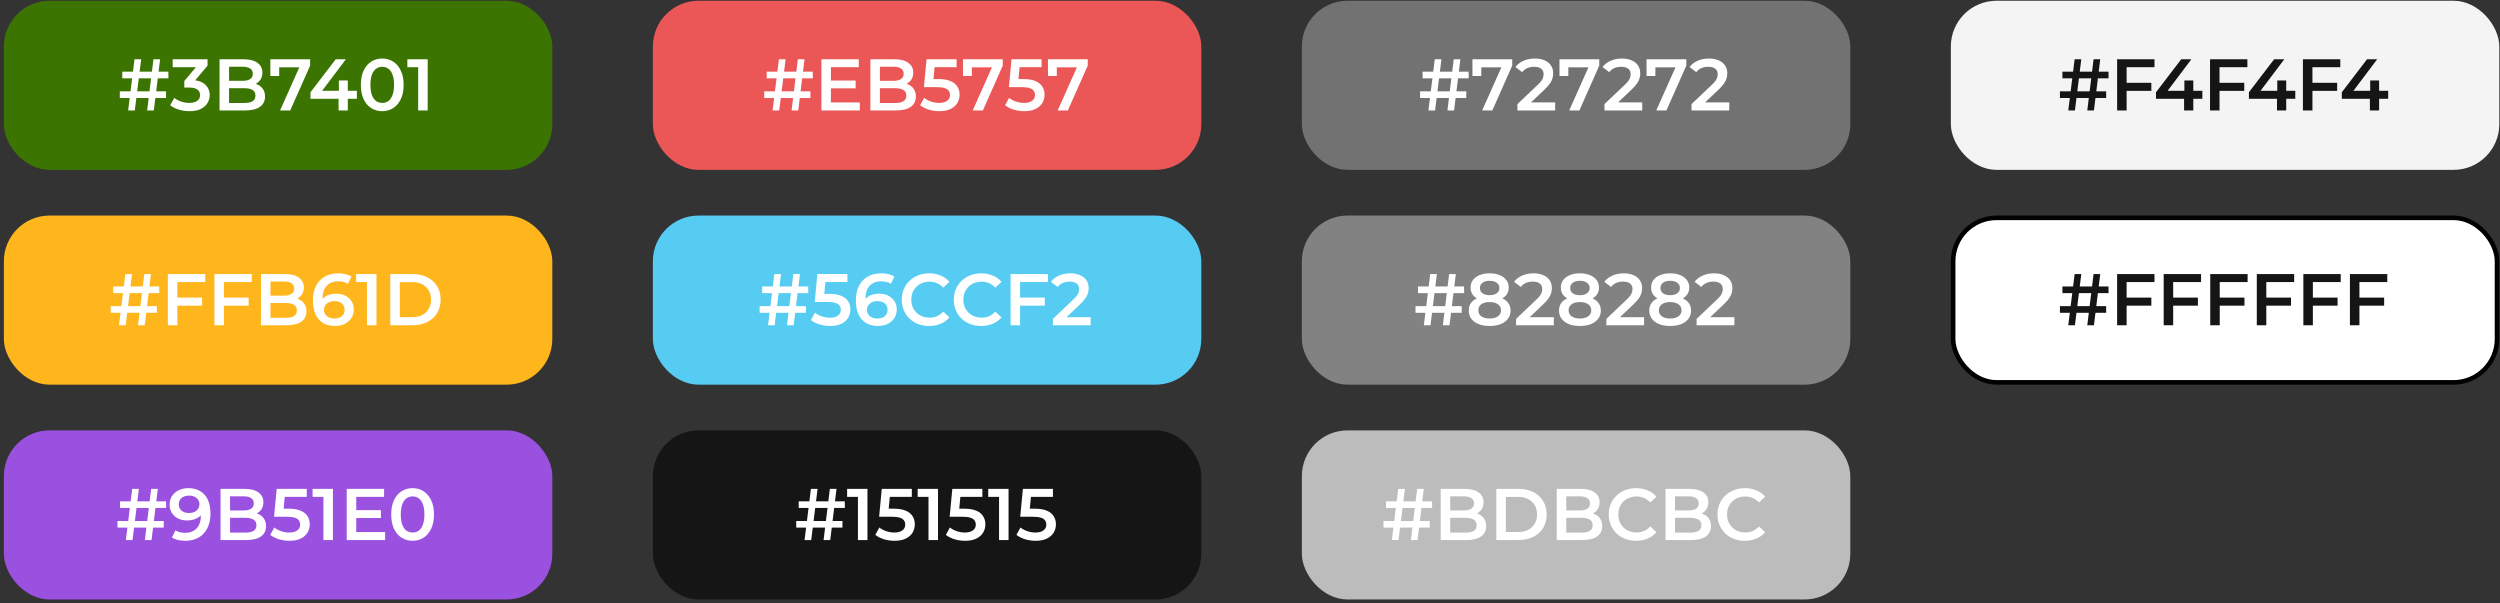
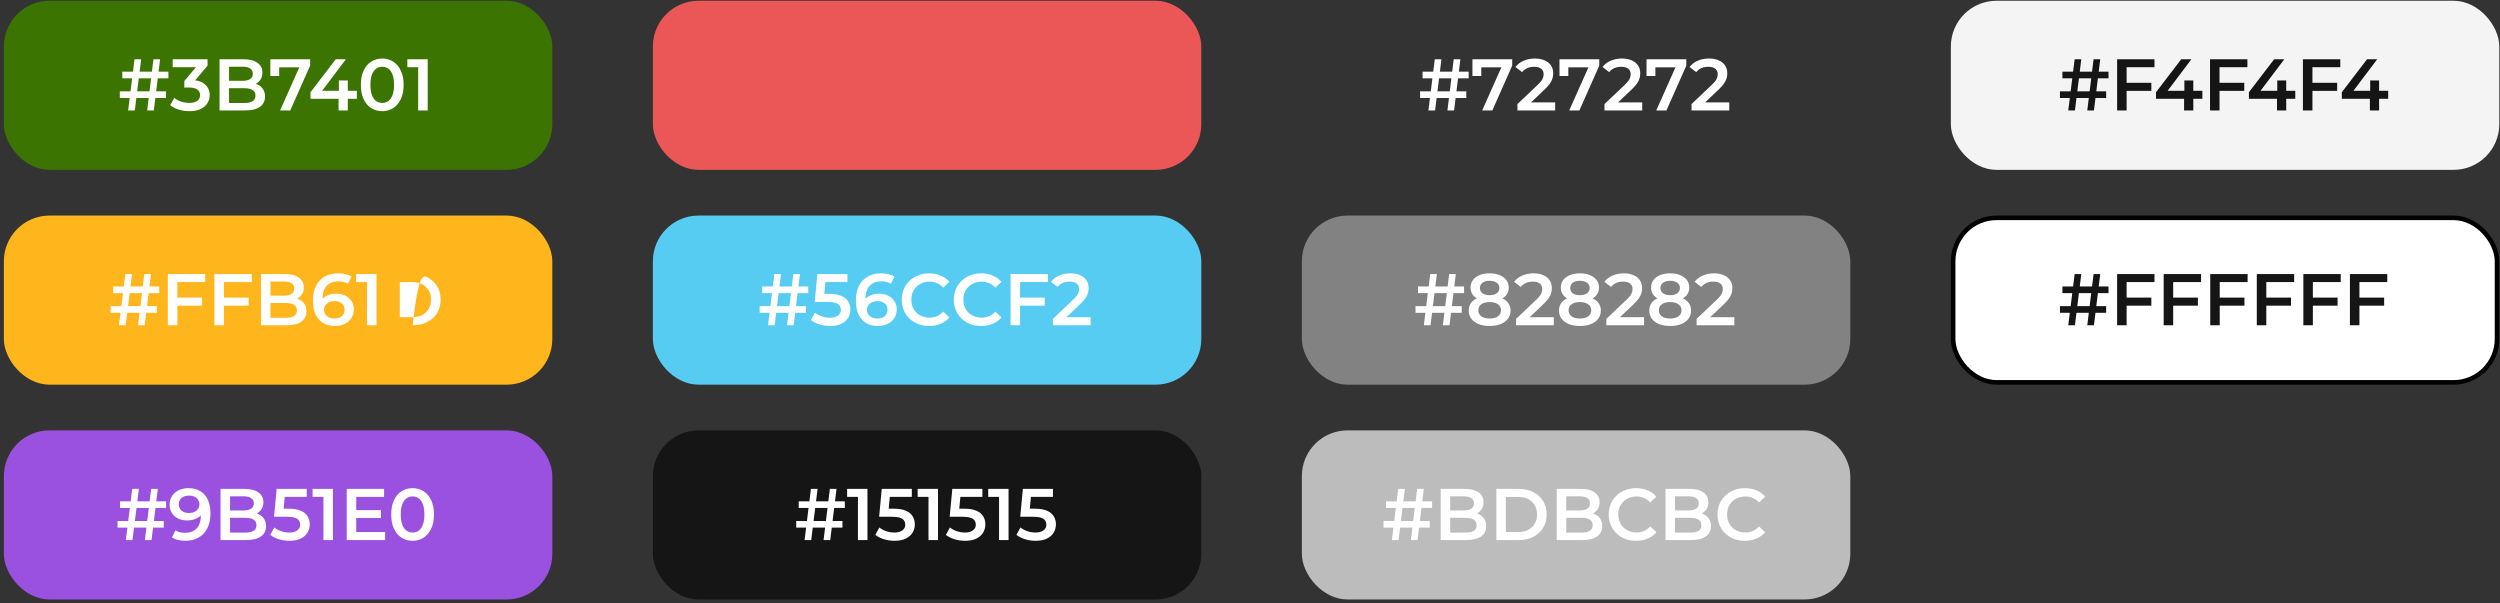
<svg xmlns="http://www.w3.org/2000/svg" width="547" height="132" viewBox="0 0 547 132" fill="none">
  <rect x="0" y="0" width="547" height="132" fill="#333333" stroke="none" />
  <rect x="0.846" y="0.165" width="120" height="37" rx="10" fill="#3B7401" />
  <path d="M32.198 24.165L33.574 12.965H35.03L33.654 24.165H32.198ZM26.214 21.445V19.989H36.326V21.445H26.214ZM28.038 24.165L29.43 12.965H30.886L29.494 24.165H28.038ZM26.758 17.141V15.685H36.838L36.854 17.141H26.758ZM41.445 24.325C40.655 24.325 39.882 24.213 39.125 23.989C38.378 23.754 37.749 23.434 37.237 23.029L38.133 21.413C38.538 21.744 39.029 22.01 39.605 22.213C40.181 22.416 40.783 22.517 41.413 22.517C42.159 22.517 42.741 22.367 43.157 22.069C43.573 21.759 43.781 21.343 43.781 20.821C43.781 20.309 43.589 19.904 43.205 19.605C42.821 19.306 42.202 19.157 41.349 19.157H40.325V17.733L43.525 13.925L43.797 14.709H37.781V12.965H45.413V14.357L42.213 18.165L41.125 17.525H41.749C43.125 17.525 44.154 17.834 44.837 18.453C45.53 19.061 45.877 19.845 45.877 20.805C45.877 21.434 45.717 22.015 45.397 22.549C45.077 23.082 44.586 23.514 43.925 23.845C43.274 24.165 42.447 24.325 41.445 24.325ZM48.037 24.165V12.965H53.285C54.629 12.965 55.653 13.232 56.357 13.765C57.061 14.287 57.413 14.992 57.413 15.877C57.413 16.474 57.275 16.986 56.997 17.413C56.72 17.829 56.346 18.154 55.877 18.389C55.419 18.613 54.917 18.725 54.373 18.725L54.661 18.149C55.291 18.149 55.856 18.266 56.357 18.501C56.858 18.725 57.253 19.055 57.541 19.493C57.84 19.93 57.989 20.474 57.989 21.125C57.989 22.085 57.621 22.831 56.885 23.365C56.149 23.898 55.056 24.165 53.605 24.165H48.037ZM50.117 22.533H53.477C54.256 22.533 54.853 22.405 55.269 22.149C55.685 21.893 55.893 21.482 55.893 20.917C55.893 20.362 55.685 19.957 55.269 19.701C54.853 19.434 54.256 19.301 53.477 19.301H49.957V17.685H53.061C53.786 17.685 54.341 17.557 54.725 17.301C55.12 17.045 55.317 16.661 55.317 16.149C55.317 15.626 55.12 15.237 54.725 14.981C54.341 14.725 53.786 14.597 53.061 14.597H50.117V22.533ZM61.281 24.165L65.905 13.797L66.449 14.725H60.097L61.089 13.717V16.629H59.153V12.965H67.857V14.357L63.505 24.165H61.281ZM67.937 21.621V20.181L73.457 12.965H75.681L70.241 20.181L69.201 19.861H78.081V21.621H67.937ZM74.081 24.165V21.621L74.145 19.861V17.605H76.097V24.165H74.081ZM83.628 24.325C82.743 24.325 81.943 24.101 81.228 23.653C80.524 23.205 79.969 22.554 79.564 21.701C79.159 20.837 78.956 19.791 78.956 18.565C78.956 17.338 79.159 16.298 79.564 15.445C79.969 14.581 80.524 13.925 81.228 13.477C81.943 13.029 82.743 12.805 83.628 12.805C84.524 12.805 85.324 13.029 86.028 13.477C86.732 13.925 87.287 14.581 87.692 15.445C88.108 16.298 88.316 17.338 88.316 18.565C88.316 19.791 88.108 20.837 87.692 21.701C87.287 22.554 86.732 23.205 86.028 23.653C85.324 24.101 84.524 24.325 83.628 24.325ZM83.628 22.517C84.151 22.517 84.604 22.378 84.988 22.101C85.372 21.813 85.671 21.375 85.884 20.789C86.108 20.202 86.22 19.461 86.22 18.565C86.22 17.658 86.108 16.917 85.884 16.341C85.671 15.754 85.372 15.322 84.988 15.045C84.604 14.757 84.151 14.613 83.628 14.613C83.127 14.613 82.679 14.757 82.284 15.045C81.9 15.322 81.596 15.754 81.372 16.341C81.159 16.917 81.052 17.658 81.052 18.565C81.052 19.461 81.159 20.202 81.372 20.789C81.596 21.375 81.9 21.813 82.284 22.101C82.679 22.378 83.127 22.517 83.628 22.517ZM91.498 24.165V13.765L92.41 14.709H89.13V12.965H93.578V24.165H91.498Z" fill="white" />
  <rect x="0.846" y="47.165" width="120" height="37" rx="10" fill="#FFB61D" />
-   <path d="M30.198 71.165L31.574 59.965H33.03L31.654 71.165H30.198ZM24.214 68.445V66.989H34.326V68.445H24.214ZM26.038 71.165L27.43 59.965H28.886L27.494 71.165H26.038ZM24.758 64.141V62.685H34.838L34.854 64.141H24.758ZM38.629 65.117H44.213V66.877H38.629V65.117ZM38.805 71.165H36.725V59.965H44.901V61.709H38.805V71.165ZM48.816 65.117H54.4V66.877H48.816V65.117ZM48.992 71.165H46.912V59.965H55.088V61.709H48.992V71.165ZM57.1 71.165V59.965H62.348C63.692 59.965 64.716 60.231 65.42 60.765C66.124 61.288 66.476 61.992 66.476 62.877C66.476 63.474 66.337 63.986 66.06 64.413C65.782 64.829 65.409 65.154 64.94 65.389C64.481 65.613 63.98 65.725 63.436 65.725L63.724 65.149C64.353 65.149 64.918 65.266 65.42 65.501C65.921 65.725 66.316 66.055 66.604 66.493C66.902 66.93 67.052 67.474 67.052 68.125C67.052 69.085 66.684 69.832 65.948 70.365C65.212 70.898 64.118 71.165 62.668 71.165H57.1ZM59.18 69.533H62.54C63.318 69.533 63.916 69.405 64.332 69.149C64.748 68.893 64.956 68.482 64.956 67.917C64.956 67.362 64.748 66.957 64.332 66.701C63.916 66.434 63.318 66.301 62.54 66.301H59.02V64.685H62.124C62.849 64.685 63.404 64.557 63.788 64.301C64.182 64.045 64.38 63.661 64.38 63.149C64.38 62.626 64.182 62.237 63.788 61.981C63.404 61.725 62.849 61.597 62.124 61.597H59.18V69.533ZM73.32 71.325C72.306 71.325 71.437 71.112 70.712 70.685C69.986 70.248 69.432 69.618 69.048 68.797C68.664 67.975 68.472 66.962 68.472 65.757C68.472 64.477 68.701 63.394 69.16 62.509C69.629 61.623 70.274 60.952 71.096 60.493C71.928 60.034 72.882 59.805 73.96 59.805C74.525 59.805 75.064 59.864 75.576 59.981C76.098 60.098 76.541 60.279 76.904 60.525L76.136 62.093C75.826 61.89 75.49 61.752 75.128 61.677C74.776 61.592 74.402 61.549 74.008 61.549C72.952 61.549 72.114 61.874 71.496 62.525C70.877 63.175 70.568 64.135 70.568 65.405C70.568 65.608 70.573 65.847 70.584 66.125C70.594 66.391 70.632 66.663 70.696 66.941L70.056 66.237C70.248 65.799 70.509 65.437 70.84 65.149C71.181 64.85 71.581 64.626 72.04 64.477C72.509 64.328 73.016 64.253 73.56 64.253C74.296 64.253 74.952 64.397 75.528 64.685C76.104 64.962 76.562 65.362 76.904 65.885C77.245 66.397 77.416 66.999 77.416 67.693C77.416 68.429 77.234 69.069 76.872 69.613C76.509 70.157 76.018 70.578 75.4 70.877C74.781 71.175 74.088 71.325 73.32 71.325ZM73.208 69.693C73.634 69.693 74.013 69.618 74.344 69.469C74.674 69.309 74.93 69.085 75.112 68.797C75.304 68.509 75.4 68.173 75.4 67.789C75.4 67.202 75.197 66.738 74.792 66.397C74.386 66.055 73.842 65.885 73.16 65.885C72.712 65.885 72.317 65.97 71.976 66.141C71.645 66.301 71.378 66.525 71.176 66.813C70.984 67.101 70.888 67.431 70.888 67.805C70.888 68.146 70.978 68.461 71.16 68.749C71.341 69.037 71.602 69.266 71.944 69.437C72.296 69.608 72.717 69.693 73.208 69.693ZM80.295 71.165V60.765L81.207 61.709H77.927V59.965H82.375V71.165H80.295ZM85.397 71.165V59.965H90.293C91.509 59.965 92.575 60.2 93.493 60.669C94.41 61.138 95.125 61.789 95.637 62.621C96.149 63.453 96.405 64.434 96.405 65.565C96.405 66.685 96.149 67.666 95.637 68.509C95.125 69.341 94.41 69.992 93.493 70.461C92.575 70.93 91.509 71.165 90.293 71.165H85.397ZM87.477 69.405H90.197C91.039 69.405 91.765 69.245 92.373 68.925C92.991 68.605 93.466 68.157 93.797 67.581C94.138 67.005 94.309 66.333 94.309 65.565C94.309 64.786 94.138 64.114 93.797 63.549C93.466 62.973 92.991 62.525 92.373 62.205C91.765 61.885 91.039 61.725 90.197 61.725H87.477V69.405Z" fill="white" />
+   <path d="M30.198 71.165L31.574 59.965H33.03L31.654 71.165H30.198ZM24.214 68.445V66.989H34.326V68.445H24.214ZM26.038 71.165L27.43 59.965H28.886L27.494 71.165H26.038ZM24.758 64.141V62.685H34.838L34.854 64.141H24.758ZM38.629 65.117H44.213V66.877H38.629V65.117ZM38.805 71.165H36.725V59.965H44.901V61.709H38.805V71.165ZM48.816 65.117H54.4V66.877H48.816V65.117ZM48.992 71.165H46.912V59.965H55.088V61.709H48.992V71.165ZM57.1 71.165V59.965H62.348C63.692 59.965 64.716 60.231 65.42 60.765C66.124 61.288 66.476 61.992 66.476 62.877C66.476 63.474 66.337 63.986 66.06 64.413C65.782 64.829 65.409 65.154 64.94 65.389C64.481 65.613 63.98 65.725 63.436 65.725L63.724 65.149C64.353 65.149 64.918 65.266 65.42 65.501C65.921 65.725 66.316 66.055 66.604 66.493C66.902 66.93 67.052 67.474 67.052 68.125C67.052 69.085 66.684 69.832 65.948 70.365C65.212 70.898 64.118 71.165 62.668 71.165H57.1ZM59.18 69.533H62.54C63.318 69.533 63.916 69.405 64.332 69.149C64.748 68.893 64.956 68.482 64.956 67.917C64.956 67.362 64.748 66.957 64.332 66.701C63.916 66.434 63.318 66.301 62.54 66.301H59.02V64.685H62.124C62.849 64.685 63.404 64.557 63.788 64.301C64.182 64.045 64.38 63.661 64.38 63.149C64.38 62.626 64.182 62.237 63.788 61.981C63.404 61.725 62.849 61.597 62.124 61.597H59.18V69.533ZM73.32 71.325C72.306 71.325 71.437 71.112 70.712 70.685C69.986 70.248 69.432 69.618 69.048 68.797C68.664 67.975 68.472 66.962 68.472 65.757C68.472 64.477 68.701 63.394 69.16 62.509C69.629 61.623 70.274 60.952 71.096 60.493C71.928 60.034 72.882 59.805 73.96 59.805C74.525 59.805 75.064 59.864 75.576 59.981C76.098 60.098 76.541 60.279 76.904 60.525L76.136 62.093C75.826 61.89 75.49 61.752 75.128 61.677C74.776 61.592 74.402 61.549 74.008 61.549C72.952 61.549 72.114 61.874 71.496 62.525C70.877 63.175 70.568 64.135 70.568 65.405C70.568 65.608 70.573 65.847 70.584 66.125C70.594 66.391 70.632 66.663 70.696 66.941L70.056 66.237C70.248 65.799 70.509 65.437 70.84 65.149C71.181 64.85 71.581 64.626 72.04 64.477C72.509 64.328 73.016 64.253 73.56 64.253C74.296 64.253 74.952 64.397 75.528 64.685C76.104 64.962 76.562 65.362 76.904 65.885C77.245 66.397 77.416 66.999 77.416 67.693C77.416 68.429 77.234 69.069 76.872 69.613C76.509 70.157 76.018 70.578 75.4 70.877C74.781 71.175 74.088 71.325 73.32 71.325ZM73.208 69.693C73.634 69.693 74.013 69.618 74.344 69.469C74.674 69.309 74.93 69.085 75.112 68.797C75.304 68.509 75.4 68.173 75.4 67.789C75.4 67.202 75.197 66.738 74.792 66.397C74.386 66.055 73.842 65.885 73.16 65.885C72.712 65.885 72.317 65.97 71.976 66.141C71.645 66.301 71.378 66.525 71.176 66.813C70.984 67.101 70.888 67.431 70.888 67.805C70.888 68.146 70.978 68.461 71.16 68.749C71.341 69.037 71.602 69.266 71.944 69.437C72.296 69.608 72.717 69.693 73.208 69.693ZM80.295 71.165V60.765L81.207 61.709H77.927V59.965H82.375V71.165H80.295ZM85.397 71.165H90.293C91.509 59.965 92.575 60.2 93.493 60.669C94.41 61.138 95.125 61.789 95.637 62.621C96.149 63.453 96.405 64.434 96.405 65.565C96.405 66.685 96.149 67.666 95.637 68.509C95.125 69.341 94.41 69.992 93.493 70.461C92.575 70.93 91.509 71.165 90.293 71.165H85.397ZM87.477 69.405H90.197C91.039 69.405 91.765 69.245 92.373 68.925C92.991 68.605 93.466 68.157 93.797 67.581C94.138 67.005 94.309 66.333 94.309 65.565C94.309 64.786 94.138 64.114 93.797 63.549C93.466 62.973 92.991 62.525 92.373 62.205C91.765 61.885 91.039 61.725 90.197 61.725H87.477V69.405Z" fill="white" />
  <rect x="0.846" y="94.165" width="120" height="37" rx="10" fill="#9B51E0" />
  <path d="M31.698 118.165L33.074 106.965H34.53L33.154 118.165H31.698ZM25.714 115.445V113.989H35.826V115.445H25.714ZM27.538 118.165L28.93 106.965H30.386L28.994 118.165H27.538ZM26.258 111.141V109.685H36.338L36.354 111.141H26.258ZM41.201 106.805C42.225 106.805 43.094 107.023 43.809 107.461C44.534 107.887 45.089 108.511 45.473 109.333C45.857 110.154 46.049 111.167 46.049 112.373C46.049 113.653 45.814 114.735 45.345 115.621C44.886 116.506 44.246 117.178 43.425 117.637C42.603 118.095 41.649 118.325 40.561 118.325C39.995 118.325 39.457 118.266 38.945 118.149C38.433 118.031 37.99 117.85 37.617 117.605L38.385 116.037C38.694 116.239 39.03 116.383 39.393 116.469C39.755 116.543 40.129 116.581 40.513 116.581C41.569 116.581 42.406 116.255 43.025 115.605C43.643 114.954 43.953 113.994 43.953 112.725C43.953 112.522 43.947 112.287 43.937 112.021C43.926 111.743 43.889 111.466 43.825 111.189L44.465 111.893C44.283 112.33 44.022 112.698 43.681 112.997C43.339 113.285 42.939 113.503 42.481 113.653C42.022 113.802 41.515 113.877 40.961 113.877C40.235 113.877 39.579 113.738 38.993 113.461C38.417 113.173 37.958 112.773 37.617 112.261C37.275 111.738 37.105 111.13 37.105 110.437C37.105 109.69 37.286 109.05 37.649 108.517C38.011 107.973 38.502 107.551 39.121 107.253C39.75 106.954 40.443 106.805 41.201 106.805ZM41.313 108.437C40.886 108.437 40.507 108.517 40.177 108.677C39.846 108.826 39.585 109.045 39.393 109.333C39.211 109.61 39.121 109.946 39.121 110.341C39.121 110.927 39.323 111.391 39.729 111.733C40.134 112.074 40.678 112.245 41.361 112.245C41.809 112.245 42.203 112.165 42.545 112.005C42.886 111.834 43.153 111.605 43.345 111.317C43.537 111.018 43.633 110.687 43.633 110.325C43.633 109.973 43.542 109.658 43.361 109.381C43.179 109.093 42.918 108.863 42.577 108.693C42.235 108.522 41.814 108.437 41.313 108.437ZM48.256 118.165V106.965H53.504C54.848 106.965 55.872 107.231 56.576 107.765C57.28 108.287 57.632 108.991 57.632 109.877C57.632 110.474 57.493 110.986 57.216 111.413C56.939 111.829 56.565 112.154 56.096 112.389C55.637 112.613 55.136 112.725 54.592 112.725L54.88 112.149C55.509 112.149 56.075 112.266 56.576 112.501C57.077 112.725 57.472 113.055 57.76 113.493C58.059 113.93 58.208 114.474 58.208 115.125C58.208 116.085 57.84 116.831 57.104 117.365C56.368 117.898 55.275 118.165 53.824 118.165H48.256ZM50.336 116.533H53.696C54.475 116.533 55.072 116.405 55.488 116.149C55.904 115.893 56.112 115.482 56.112 114.917C56.112 114.362 55.904 113.957 55.488 113.701C55.072 113.434 54.475 113.301 53.696 113.301H50.176V111.685H53.28C54.005 111.685 54.56 111.557 54.944 111.301C55.339 111.045 55.536 110.661 55.536 110.149C55.536 109.626 55.339 109.237 54.944 108.981C54.56 108.725 54.005 108.597 53.28 108.597H50.336V116.533ZM63.34 118.325C62.55 118.325 61.777 118.213 61.02 117.989C60.273 117.754 59.644 117.434 59.132 117.029L60.012 115.413C60.417 115.743 60.908 116.01 61.484 116.213C62.071 116.415 62.678 116.517 63.308 116.517C64.044 116.517 64.62 116.362 65.036 116.053C65.463 115.743 65.676 115.327 65.676 114.805C65.676 114.453 65.585 114.143 65.404 113.877C65.233 113.61 64.924 113.407 64.476 113.269C64.038 113.13 63.436 113.061 62.668 113.061H59.964L60.54 106.965H67.116V108.709H61.308L62.396 107.717L61.964 112.277L60.876 111.301H63.132C64.241 111.301 65.132 111.45 65.804 111.749C66.487 112.037 66.983 112.442 67.292 112.965C67.612 113.477 67.772 114.063 67.772 114.725C67.772 115.375 67.612 115.973 67.292 116.517C66.972 117.061 66.481 117.498 65.82 117.829C65.169 118.159 64.343 118.325 63.34 118.325ZM70.764 118.165V107.765L71.676 108.709H68.396V106.965H72.844V118.165H70.764ZM77.785 111.621H83.353V113.333H77.785V111.621ZM77.945 116.421H84.265V118.165H75.865V106.965H84.041V108.709H77.945V116.421ZM90.269 118.325C89.383 118.325 88.583 118.101 87.869 117.653C87.165 117.205 86.61 116.554 86.205 115.701C85.799 114.837 85.597 113.791 85.597 112.565C85.597 111.338 85.799 110.298 86.205 109.445C86.61 108.581 87.165 107.925 87.869 107.477C88.583 107.029 89.383 106.805 90.269 106.805C91.165 106.805 91.965 107.029 92.669 107.477C93.373 107.925 93.927 108.581 94.333 109.445C94.749 110.298 94.957 111.338 94.957 112.565C94.957 113.791 94.749 114.837 94.333 115.701C93.927 116.554 93.373 117.205 92.669 117.653C91.965 118.101 91.165 118.325 90.269 118.325ZM90.269 116.517C90.791 116.517 91.245 116.378 91.629 116.101C92.013 115.813 92.311 115.375 92.525 114.789C92.749 114.202 92.861 113.461 92.861 112.565C92.861 111.658 92.749 110.917 92.525 110.341C92.311 109.754 92.013 109.322 91.629 109.045C91.245 108.757 90.791 108.613 90.269 108.613C89.767 108.613 89.319 108.757 88.925 109.045C88.541 109.322 88.237 109.754 88.013 110.341C87.799 110.917 87.693 111.658 87.693 112.565C87.693 113.461 87.799 114.202 88.013 114.789C88.237 115.375 88.541 115.813 88.925 116.101C89.319 116.378 89.767 116.517 90.269 116.517Z" fill="white" />
  <rect x="142.846" y="0.165" width="120" height="37" rx="10" fill="#EB5757" />
-   <path d="M173.198 24.165L174.574 12.965H176.03L174.654 24.165H173.198ZM167.214 21.445V19.989H177.326V21.445H167.214ZM169.038 24.165L170.43 12.965H171.886L170.494 24.165H169.038ZM167.758 17.141V15.685H177.838L177.854 17.141H167.758ZM181.645 17.621H187.213V19.333H181.645V17.621ZM181.805 22.421H188.125V24.165H179.725V12.965H187.901V14.709H181.805V22.421ZM190.443 24.165V12.965H195.691C197.035 12.965 198.059 13.232 198.763 13.765C199.467 14.287 199.819 14.992 199.819 15.877C199.819 16.474 199.681 16.986 199.403 17.413C199.126 17.829 198.753 18.154 198.283 18.389C197.825 18.613 197.323 18.725 196.779 18.725L197.067 18.149C197.697 18.149 198.262 18.266 198.763 18.501C199.265 18.725 199.659 19.055 199.947 19.493C200.246 19.93 200.395 20.474 200.395 21.125C200.395 22.085 200.027 22.831 199.291 23.365C198.555 23.898 197.462 24.165 196.011 24.165H190.443ZM192.523 22.533H195.883C196.662 22.533 197.259 22.405 197.675 22.149C198.091 21.893 198.299 21.482 198.299 20.917C198.299 20.362 198.091 19.957 197.675 19.701C197.259 19.434 196.662 19.301 195.883 19.301H192.363V17.685H195.467C196.193 17.685 196.747 17.557 197.131 17.301C197.526 17.045 197.723 16.661 197.723 16.149C197.723 15.626 197.526 15.237 197.131 14.981C196.747 14.725 196.193 14.597 195.467 14.597H192.523V22.533ZM205.527 24.325C204.738 24.325 203.965 24.213 203.207 23.989C202.461 23.754 201.831 23.434 201.319 23.029L202.199 21.413C202.605 21.744 203.095 22.01 203.671 22.213C204.258 22.416 204.866 22.517 205.495 22.517C206.231 22.517 206.807 22.362 207.223 22.053C207.65 21.744 207.863 21.328 207.863 20.805C207.863 20.453 207.773 20.143 207.591 19.877C207.421 19.61 207.111 19.407 206.663 19.269C206.226 19.13 205.623 19.061 204.855 19.061H202.151L202.727 12.965H209.303V14.709H203.495L204.583 13.717L204.151 18.277L203.063 17.301H205.319C206.429 17.301 207.319 17.45 207.991 17.749C208.674 18.037 209.17 18.442 209.479 18.965C209.799 19.477 209.959 20.064 209.959 20.725C209.959 21.375 209.799 21.973 209.479 22.517C209.159 23.061 208.669 23.498 208.007 23.829C207.357 24.16 206.53 24.325 205.527 24.325ZM212.828 24.165L217.452 13.797L217.996 14.725H211.644L212.636 13.717V16.629H210.7V12.965H219.404V14.357L215.052 24.165H212.828ZM224.121 24.325C223.332 24.325 222.558 24.213 221.801 23.989C221.054 23.754 220.425 23.434 219.913 23.029L220.793 21.413C221.198 21.744 221.689 22.01 222.265 22.213C222.852 22.416 223.46 22.517 224.089 22.517C224.825 22.517 225.401 22.362 225.817 22.053C226.244 21.744 226.457 21.328 226.457 20.805C226.457 20.453 226.366 20.143 226.185 19.877C226.014 19.61 225.705 19.407 225.257 19.269C224.82 19.13 224.217 19.061 223.449 19.061H220.745L221.321 12.965H227.897V14.709H222.089L223.177 13.717L222.745 18.277L221.657 17.301H223.913C225.022 17.301 225.913 17.45 226.585 17.749C227.268 18.037 227.764 18.442 228.073 18.965C228.393 19.477 228.553 20.064 228.553 20.725C228.553 21.375 228.393 21.973 228.073 22.517C227.753 23.061 227.262 23.498 226.601 23.829C225.95 24.16 225.124 24.325 224.121 24.325ZM231.422 24.165L236.046 13.797L236.59 14.725H230.238L231.23 13.717V16.629H229.294V12.965H237.998V14.357L233.646 24.165H231.422Z" fill="white" />
  <rect x="142.846" y="47.165" width="120" height="37" rx="10" fill="#56CCF2" />
  <path d="M172.198 71.165L173.574 59.965H175.03L173.654 71.165H172.198ZM166.214 68.445V66.989H176.326V68.445H166.214ZM168.038 71.165L169.43 59.965H170.886L169.494 71.165H168.038ZM166.758 64.141V62.685H176.838L176.854 64.141H166.758ZM181.637 71.325C180.847 71.325 180.074 71.213 179.317 70.989C178.57 70.754 177.941 70.434 177.429 70.029L178.309 68.413C178.714 68.743 179.205 69.01 179.781 69.213C180.367 69.415 180.975 69.517 181.605 69.517C182.341 69.517 182.917 69.362 183.333 69.053C183.759 68.743 183.973 68.328 183.973 67.805C183.973 67.453 183.882 67.144 183.701 66.877C183.53 66.61 183.221 66.407 182.773 66.269C182.335 66.13 181.733 66.061 180.965 66.061H178.261L178.837 59.965H185.413V61.709H179.605L180.693 60.717L180.261 65.277L179.173 64.301H181.429C182.538 64.301 183.429 64.45 184.101 64.749C184.783 65.037 185.279 65.442 185.589 65.965C185.909 66.477 186.069 67.064 186.069 67.725C186.069 68.376 185.909 68.973 185.589 69.517C185.269 70.061 184.778 70.498 184.117 70.829C183.466 71.159 182.639 71.325 181.637 71.325ZM192.116 71.325C191.103 71.325 190.234 71.112 189.508 70.685C188.783 70.248 188.228 69.618 187.844 68.797C187.46 67.975 187.268 66.962 187.268 65.757C187.268 64.477 187.498 63.394 187.956 62.509C188.426 61.623 189.071 60.952 189.892 60.493C190.724 60.034 191.679 59.805 192.756 59.805C193.322 59.805 193.86 59.864 194.372 59.981C194.895 60.098 195.338 60.279 195.7 60.525L194.932 62.093C194.623 61.89 194.287 61.752 193.924 61.677C193.572 61.592 193.199 61.549 192.804 61.549C191.748 61.549 190.911 61.874 190.292 62.525C189.674 63.175 189.364 64.135 189.364 65.405C189.364 65.608 189.37 65.847 189.38 66.125C189.391 66.391 189.428 66.663 189.492 66.941L188.852 66.237C189.044 65.799 189.306 65.437 189.636 65.149C189.978 64.85 190.378 64.626 190.836 64.477C191.306 64.328 191.812 64.253 192.356 64.253C193.092 64.253 193.748 64.397 194.324 64.685C194.9 64.962 195.359 65.362 195.7 65.885C196.042 66.397 196.212 66.999 196.212 67.693C196.212 68.429 196.031 69.069 195.668 69.613C195.306 70.157 194.815 70.578 194.196 70.877C193.578 71.175 192.884 71.325 192.116 71.325ZM192.004 69.693C192.431 69.693 192.81 69.618 193.14 69.469C193.471 69.309 193.727 69.085 193.908 68.797C194.1 68.509 194.196 68.173 194.196 67.789C194.196 67.202 193.994 66.738 193.588 66.397C193.183 66.055 192.639 65.885 191.956 65.885C191.508 65.885 191.114 65.97 190.772 66.141C190.442 66.301 190.175 66.525 189.972 66.813C189.78 67.101 189.684 67.431 189.684 67.805C189.684 68.146 189.775 68.461 189.956 68.749C190.138 69.037 190.399 69.266 190.74 69.437C191.092 69.608 191.514 69.693 192.004 69.693ZM203.284 71.325C202.43 71.325 201.636 71.186 200.9 70.909C200.174 70.621 199.54 70.221 198.996 69.709C198.462 69.186 198.046 68.573 197.748 67.869C197.449 67.165 197.3 66.397 197.3 65.565C197.3 64.733 197.449 63.965 197.748 63.261C198.046 62.557 198.468 61.949 199.012 61.437C199.556 60.914 200.19 60.514 200.916 60.237C201.641 59.949 202.436 59.805 203.3 59.805C204.217 59.805 205.054 59.965 205.812 60.285C206.569 60.594 207.209 61.058 207.732 61.677L206.388 62.941C205.982 62.504 205.529 62.178 205.028 61.965C204.526 61.741 203.982 61.629 203.396 61.629C202.809 61.629 202.27 61.725 201.78 61.917C201.3 62.109 200.878 62.381 200.516 62.733C200.164 63.085 199.886 63.501 199.684 63.981C199.492 64.461 199.396 64.989 199.396 65.565C199.396 66.141 199.492 66.669 199.684 67.149C199.886 67.629 200.164 68.045 200.516 68.397C200.878 68.749 201.3 69.021 201.78 69.213C202.27 69.405 202.809 69.501 203.396 69.501C203.982 69.501 204.526 69.394 205.028 69.181C205.529 68.957 205.982 68.621 206.388 68.173L207.732 69.453C207.209 70.061 206.569 70.525 205.812 70.845C205.054 71.165 204.212 71.325 203.284 71.325ZM214.674 71.325C213.821 71.325 213.026 71.186 212.29 70.909C211.565 70.621 210.93 70.221 210.386 69.709C209.853 69.186 209.437 68.573 209.138 67.869C208.84 67.165 208.69 66.397 208.69 65.565C208.69 64.733 208.84 63.965 209.138 63.261C209.437 62.557 209.858 61.949 210.402 61.437C210.946 60.914 211.581 60.514 212.306 60.237C213.032 59.949 213.826 59.805 214.69 59.805C215.608 59.805 216.445 59.965 217.202 60.285C217.96 60.594 218.6 61.058 219.122 61.677L217.778 62.941C217.373 62.504 216.92 62.178 216.418 61.965C215.917 61.741 215.373 61.629 214.786 61.629C214.2 61.629 213.661 61.725 213.17 61.917C212.69 62.109 212.269 62.381 211.906 62.733C211.554 63.085 211.277 63.501 211.074 63.981C210.882 64.461 210.786 64.989 210.786 65.565C210.786 66.141 210.882 66.669 211.074 67.149C211.277 67.629 211.554 68.045 211.906 68.397C212.269 68.749 212.69 69.021 213.17 69.213C213.661 69.405 214.2 69.501 214.786 69.501C215.373 69.501 215.917 69.394 216.418 69.181C216.92 68.957 217.373 68.621 217.778 68.173L219.122 69.453C218.6 70.061 217.96 70.525 217.202 70.845C216.445 71.165 215.602 71.325 214.674 71.325ZM223.019 65.117H228.603V66.877H223.019V65.117ZM223.195 71.165H221.115V59.965H229.291V61.709H223.195V71.165ZM230.374 71.165V69.773L234.822 65.549C235.196 65.197 235.473 64.888 235.654 64.621C235.836 64.354 235.953 64.109 236.006 63.885C236.07 63.65 236.102 63.431 236.102 63.229C236.102 62.717 235.926 62.322 235.574 62.045C235.222 61.757 234.705 61.613 234.022 61.613C233.478 61.613 232.982 61.709 232.534 61.901C232.097 62.093 231.718 62.386 231.398 62.781L229.942 61.661C230.38 61.074 230.966 60.621 231.702 60.301C232.449 59.97 233.281 59.805 234.198 59.805C235.009 59.805 235.713 59.938 236.31 60.205C236.918 60.461 237.382 60.829 237.702 61.309C238.033 61.789 238.198 62.359 238.198 63.021C238.198 63.383 238.15 63.746 238.054 64.109C237.958 64.461 237.777 64.834 237.51 65.229C237.244 65.624 236.854 66.066 236.342 66.557L232.518 70.189L232.086 69.405H238.63V71.165H230.374Z" fill="white" />
  <rect x="142.846" y="94.165" width="120" height="37" rx="10" fill="#151515" />
  <path d="M180.198 118.165L181.574 106.965H183.03L181.654 118.165H180.198ZM174.214 115.445V113.989H184.326V115.445H174.214ZM176.038 118.165L177.43 106.965H178.886L177.494 118.165H176.038ZM174.758 111.141V109.685H184.838L184.854 111.141H174.758ZM187.717 118.165V107.765L188.629 108.709H185.349V106.965H189.797V118.165H187.717ZM195.73 118.325C194.941 118.325 194.168 118.213 193.41 117.989C192.664 117.754 192.034 117.434 191.522 117.029L192.402 115.413C192.808 115.743 193.298 116.01 193.874 116.213C194.461 116.415 195.069 116.517 195.698 116.517C196.434 116.517 197.01 116.362 197.426 116.053C197.853 115.743 198.066 115.327 198.066 114.805C198.066 114.453 197.976 114.143 197.794 113.877C197.624 113.61 197.314 113.407 196.866 113.269C196.429 113.13 195.826 113.061 195.058 113.061H192.354L192.93 106.965H199.506V108.709H193.698L194.786 107.717L194.354 112.277L193.266 111.301H195.522C196.632 111.301 197.522 111.45 198.194 111.749C198.877 112.037 199.373 112.442 199.682 112.965C200.002 113.477 200.162 114.063 200.162 114.725C200.162 115.375 200.002 115.973 199.682 116.517C199.362 117.061 198.872 117.498 198.21 117.829C197.56 118.159 196.733 118.325 195.73 118.325ZM203.154 118.165V107.765L204.066 108.709H200.786V106.965H205.234V118.165H203.154ZM211.168 118.325C210.379 118.325 209.605 118.213 208.848 117.989C208.101 117.754 207.472 117.434 206.96 117.029L207.84 115.413C208.245 115.743 208.736 116.01 209.312 116.213C209.899 116.415 210.507 116.517 211.136 116.517C211.872 116.517 212.448 116.362 212.864 116.053C213.291 115.743 213.504 115.327 213.504 114.805C213.504 114.453 213.413 114.143 213.232 113.877C213.061 113.61 212.752 113.407 212.304 113.269C211.867 113.13 211.264 113.061 210.496 113.061H207.792L208.368 106.965H214.944V108.709H209.136L210.224 107.717L209.792 112.277L208.704 111.301H210.96C212.069 111.301 212.96 111.45 213.632 111.749C214.315 112.037 214.811 112.442 215.12 112.965C215.44 113.477 215.6 114.063 215.6 114.725C215.6 115.375 215.44 115.973 215.12 116.517C214.8 117.061 214.309 117.498 213.648 117.829C212.997 118.159 212.171 118.325 211.168 118.325ZM218.592 118.165V107.765L219.504 108.709H216.224V106.965H220.672V118.165H218.592ZM226.605 118.325C225.816 118.325 225.043 118.213 224.285 117.989C223.539 117.754 222.909 117.434 222.397 117.029L223.277 115.413C223.683 115.743 224.173 116.01 224.749 116.213C225.336 116.415 225.944 116.517 226.573 116.517C227.309 116.517 227.885 116.362 228.301 116.053C228.728 115.743 228.941 115.327 228.941 114.805C228.941 114.453 228.851 114.143 228.669 113.877C228.499 113.61 228.189 113.407 227.741 113.269C227.304 113.13 226.701 113.061 225.933 113.061H223.229L223.805 106.965H230.381V108.709H224.573L225.661 107.717L225.229 112.277L224.141 111.301H226.397C227.507 111.301 228.397 111.45 229.069 111.749C229.752 112.037 230.248 112.442 230.557 112.965C230.877 113.477 231.037 114.063 231.037 114.725C231.037 115.375 230.877 115.973 230.557 116.517C230.237 117.061 229.747 117.498 229.085 117.829C228.435 118.159 227.608 118.325 226.605 118.325Z" fill="white" />
-   <rect x="284.846" y="0.165" width="120" height="37" rx="10" fill="#727272" />
  <path d="M316.698 24.165L318.074 12.965H319.53L318.154 24.165H316.698ZM310.714 21.445V19.989H320.826V21.445H310.714ZM312.538 24.165L313.93 12.965H315.386L313.994 24.165H312.538ZM311.258 17.141V15.685H321.338L321.354 17.141H311.258ZM324.297 24.165L328.921 13.797L329.465 14.725H323.113L324.105 13.717V16.629H322.169V12.965H330.873V14.357L326.521 24.165H324.297ZM332.015 24.165V22.773L336.463 18.549C336.836 18.197 337.114 17.887 337.295 17.621C337.476 17.354 337.594 17.109 337.647 16.885C337.711 16.65 337.743 16.431 337.743 16.229C337.743 15.717 337.567 15.322 337.215 15.045C336.863 14.757 336.346 14.613 335.663 14.613C335.119 14.613 334.623 14.709 334.175 14.901C333.738 15.093 333.359 15.386 333.039 15.781L331.583 14.661C332.02 14.074 332.607 13.621 333.343 13.301C334.09 12.97 334.922 12.805 335.839 12.805C336.65 12.805 337.354 12.938 337.951 13.205C338.559 13.461 339.023 13.829 339.343 14.309C339.674 14.789 339.839 15.36 339.839 16.021C339.839 16.384 339.791 16.746 339.695 17.109C339.599 17.461 339.418 17.834 339.151 18.229C338.884 18.623 338.495 19.066 337.983 19.557L334.159 23.189L333.727 22.405H340.271V24.165H332.015ZM343.344 24.165L347.968 13.797L348.512 14.725H342.16L343.152 13.717V16.629H341.216V12.965H349.92V14.357L345.568 24.165H343.344ZM351.062 24.165V22.773L355.51 18.549C355.883 18.197 356.161 17.887 356.342 17.621C356.523 17.354 356.641 17.109 356.694 16.885C356.758 16.65 356.79 16.431 356.79 16.229C356.79 15.717 356.614 15.322 356.262 15.045C355.91 14.757 355.393 14.613 354.71 14.613C354.166 14.613 353.67 14.709 353.222 14.901C352.785 15.093 352.406 15.386 352.086 15.781L350.63 14.661C351.067 14.074 351.654 13.621 352.39 13.301C353.137 12.97 353.969 12.805 354.886 12.805C355.697 12.805 356.401 12.938 356.998 13.205C357.606 13.461 358.07 13.829 358.39 14.309C358.721 14.789 358.886 15.36 358.886 16.021C358.886 16.384 358.838 16.746 358.742 17.109C358.646 17.461 358.465 17.834 358.198 18.229C357.931 18.623 357.542 19.066 357.03 19.557L353.206 23.189L352.774 22.405H359.318V24.165H351.062ZM362.39 24.165L367.014 13.797L367.558 14.725H361.206L362.198 13.717V16.629H360.262V12.965H368.966V14.357L364.614 24.165H362.39ZM370.109 24.165V22.773L374.557 18.549C374.93 18.197 375.207 17.887 375.389 17.621C375.57 17.354 375.687 17.109 375.741 16.885C375.805 16.65 375.837 16.431 375.837 16.229C375.837 15.717 375.661 15.322 375.309 15.045C374.957 14.757 374.439 14.613 373.757 14.613C373.213 14.613 372.717 14.709 372.269 14.901C371.831 15.093 371.453 15.386 371.133 15.781L369.677 14.661C370.114 14.074 370.701 13.621 371.437 13.301C372.183 12.97 373.015 12.805 373.933 12.805C374.743 12.805 375.447 12.938 376.045 13.205C376.653 13.461 377.117 13.829 377.437 14.309C377.767 14.789 377.933 15.36 377.933 16.021C377.933 16.384 377.885 16.746 377.789 17.109C377.693 17.461 377.511 17.834 377.245 18.229C376.978 18.623 376.589 19.066 376.077 19.557L372.253 23.189L371.821 22.405H378.365V24.165H370.109Z" fill="white" />
  <rect x="284.846" y="47.165" width="120" height="37" rx="10" fill="#828282" />
  <path d="M315.698 71.165L317.074 59.965H318.53L317.154 71.165H315.698ZM309.714 68.445V66.989H319.826V68.445H309.714ZM311.538 71.165L312.93 59.965H314.386L312.994 71.165H311.538ZM310.258 64.141V62.685H320.338L320.354 64.141H310.258ZM325.921 71.325C324.993 71.325 324.187 71.186 323.505 70.909C322.822 70.632 322.294 70.242 321.921 69.741C321.547 69.229 321.361 68.632 321.361 67.949C321.361 67.266 321.542 66.69 321.905 66.221C322.267 65.751 322.79 65.394 323.473 65.149C324.155 64.903 324.971 64.781 325.921 64.781C326.87 64.781 327.686 64.903 328.369 65.149C329.062 65.394 329.59 65.757 329.953 66.237C330.326 66.706 330.513 67.277 330.513 67.949C330.513 68.632 330.321 69.229 329.937 69.741C329.563 70.242 329.03 70.632 328.337 70.909C327.654 71.186 326.849 71.325 325.921 71.325ZM325.921 69.693C326.689 69.693 327.297 69.533 327.745 69.213C328.193 68.893 328.417 68.45 328.417 67.885C328.417 67.33 328.193 66.893 327.745 66.573C327.297 66.253 326.689 66.093 325.921 66.093C325.153 66.093 324.55 66.253 324.113 66.573C323.675 66.893 323.457 67.33 323.457 67.885C323.457 68.45 323.675 68.893 324.113 69.213C324.55 69.533 325.153 69.693 325.921 69.693ZM325.921 65.869C325.057 65.869 324.315 65.757 323.697 65.533C323.078 65.298 322.598 64.962 322.257 64.525C321.926 64.077 321.761 63.544 321.761 62.925C321.761 62.285 321.931 61.736 322.273 61.277C322.625 60.807 323.115 60.445 323.745 60.189C324.374 59.933 325.099 59.805 325.921 59.805C326.753 59.805 327.483 59.933 328.113 60.189C328.742 60.445 329.233 60.807 329.585 61.277C329.937 61.736 330.113 62.285 330.113 62.925C330.113 63.544 329.942 64.077 329.601 64.525C329.27 64.962 328.79 65.298 328.161 65.533C327.531 65.757 326.785 65.869 325.921 65.869ZM325.921 64.589C326.582 64.589 327.105 64.45 327.489 64.173C327.873 63.885 328.065 63.501 328.065 63.021C328.065 62.52 327.867 62.13 327.473 61.853C327.078 61.575 326.561 61.437 325.921 61.437C325.281 61.437 324.769 61.575 324.385 61.853C324.001 62.13 323.809 62.52 323.809 63.021C323.809 63.501 323.995 63.885 324.369 64.173C324.753 64.45 325.27 64.589 325.921 64.589ZM331.718 71.165V69.773L336.166 65.549C336.54 65.197 336.817 64.888 336.998 64.621C337.18 64.354 337.297 64.109 337.35 63.885C337.414 63.65 337.446 63.431 337.446 63.229C337.446 62.717 337.27 62.322 336.918 62.045C336.566 61.757 336.049 61.613 335.366 61.613C334.822 61.613 334.326 61.709 333.878 61.901C333.441 62.093 333.062 62.386 332.742 62.781L331.286 61.661C331.724 61.074 332.31 60.621 333.046 60.301C333.793 59.97 334.625 59.805 335.542 59.805C336.353 59.805 337.057 59.938 337.654 60.205C338.262 60.461 338.726 60.829 339.046 61.309C339.377 61.789 339.542 62.359 339.542 63.021C339.542 63.383 339.494 63.746 339.398 64.109C339.302 64.461 339.121 64.834 338.854 65.229C338.588 65.624 338.198 66.066 337.686 66.557L333.862 70.189L333.43 69.405H339.974V71.165H331.718ZM345.671 71.325C344.743 71.325 343.937 71.186 343.255 70.909C342.572 70.632 342.044 70.242 341.671 69.741C341.297 69.229 341.111 68.632 341.111 67.949C341.111 67.266 341.292 66.69 341.655 66.221C342.017 65.751 342.54 65.394 343.223 65.149C343.905 64.903 344.721 64.781 345.671 64.781C346.62 64.781 347.436 64.903 348.119 65.149C348.812 65.394 349.34 65.757 349.703 66.237C350.076 66.706 350.263 67.277 350.263 67.949C350.263 68.632 350.071 69.229 349.687 69.741C349.313 70.242 348.78 70.632 348.087 70.909C347.404 71.186 346.599 71.325 345.671 71.325ZM345.671 69.693C346.439 69.693 347.047 69.533 347.495 69.213C347.943 68.893 348.167 68.45 348.167 67.885C348.167 67.33 347.943 66.893 347.495 66.573C347.047 66.253 346.439 66.093 345.671 66.093C344.903 66.093 344.3 66.253 343.863 66.573C343.425 66.893 343.207 67.33 343.207 67.885C343.207 68.45 343.425 68.893 343.863 69.213C344.3 69.533 344.903 69.693 345.671 69.693ZM345.671 65.869C344.807 65.869 344.065 65.757 343.447 65.533C342.828 65.298 342.348 64.962 342.007 64.525C341.676 64.077 341.511 63.544 341.511 62.925C341.511 62.285 341.681 61.736 342.023 61.277C342.375 60.807 342.865 60.445 343.495 60.189C344.124 59.933 344.849 59.805 345.671 59.805C346.503 59.805 347.233 59.933 347.863 60.189C348.492 60.445 348.983 60.807 349.335 61.277C349.687 61.736 349.863 62.285 349.863 62.925C349.863 63.544 349.692 64.077 349.351 64.525C349.02 64.962 348.54 65.298 347.911 65.533C347.281 65.757 346.535 65.869 345.671 65.869ZM345.671 64.589C346.332 64.589 346.855 64.45 347.239 64.173C347.623 63.885 347.815 63.501 347.815 63.021C347.815 62.52 347.617 62.13 347.223 61.853C346.828 61.575 346.311 61.437 345.671 61.437C345.031 61.437 344.519 61.575 344.135 61.853C343.751 62.13 343.559 62.52 343.559 63.021C343.559 63.501 343.745 63.885 344.119 64.173C344.503 64.45 345.02 64.589 345.671 64.589ZM351.468 71.165V69.773L355.916 65.549C356.29 65.197 356.567 64.888 356.748 64.621C356.93 64.354 357.047 64.109 357.1 63.885C357.164 63.65 357.196 63.431 357.196 63.229C357.196 62.717 357.02 62.322 356.668 62.045C356.316 61.757 355.799 61.613 355.116 61.613C354.572 61.613 354.076 61.709 353.628 61.901C353.191 62.093 352.812 62.386 352.492 62.781L351.036 61.661C351.474 61.074 352.06 60.621 352.796 60.301C353.543 59.97 354.375 59.805 355.292 59.805C356.103 59.805 356.807 59.938 357.404 60.205C358.012 60.461 358.476 60.829 358.796 61.309C359.127 61.789 359.292 62.359 359.292 63.021C359.292 63.383 359.244 63.746 359.148 64.109C359.052 64.461 358.871 64.834 358.604 65.229C358.338 65.624 357.948 66.066 357.436 66.557L353.612 70.189L353.18 69.405H359.724V71.165H351.468ZM365.421 71.325C364.493 71.325 363.687 71.186 363.005 70.909C362.322 70.632 361.794 70.242 361.421 69.741C361.047 69.229 360.861 68.632 360.861 67.949C360.861 67.266 361.042 66.69 361.405 66.221C361.767 65.751 362.29 65.394 362.973 65.149C363.655 64.903 364.471 64.781 365.421 64.781C366.37 64.781 367.186 64.903 367.869 65.149C368.562 65.394 369.09 65.757 369.453 66.237C369.826 66.706 370.013 67.277 370.013 67.949C370.013 68.632 369.821 69.229 369.437 69.741C369.063 70.242 368.53 70.632 367.837 70.909C367.154 71.186 366.349 71.325 365.421 71.325ZM365.421 69.693C366.189 69.693 366.797 69.533 367.245 69.213C367.693 68.893 367.917 68.45 367.917 67.885C367.917 67.33 367.693 66.893 367.245 66.573C366.797 66.253 366.189 66.093 365.421 66.093C364.653 66.093 364.05 66.253 363.613 66.573C363.175 66.893 362.957 67.33 362.957 67.885C362.957 68.45 363.175 68.893 363.613 69.213C364.05 69.533 364.653 69.693 365.421 69.693ZM365.421 65.869C364.557 65.869 363.815 65.757 363.197 65.533C362.578 65.298 362.098 64.962 361.757 64.525C361.426 64.077 361.261 63.544 361.261 62.925C361.261 62.285 361.431 61.736 361.773 61.277C362.125 60.807 362.615 60.445 363.245 60.189C363.874 59.933 364.599 59.805 365.421 59.805C366.253 59.805 366.983 59.933 367.613 60.189C368.242 60.445 368.733 60.807 369.085 61.277C369.437 61.736 369.613 62.285 369.613 62.925C369.613 63.544 369.442 64.077 369.101 64.525C368.77 64.962 368.29 65.298 367.661 65.533C367.031 65.757 366.285 65.869 365.421 65.869ZM365.421 64.589C366.082 64.589 366.605 64.45 366.989 64.173C367.373 63.885 367.565 63.501 367.565 63.021C367.565 62.52 367.367 62.13 366.973 61.853C366.578 61.575 366.061 61.437 365.421 61.437C364.781 61.437 364.269 61.575 363.885 61.853C363.501 62.13 363.309 62.52 363.309 63.021C363.309 63.501 363.495 63.885 363.869 64.173C364.253 64.45 364.77 64.589 365.421 64.589ZM371.218 71.165V69.773L375.666 65.549C376.04 65.197 376.317 64.888 376.498 64.621C376.68 64.354 376.797 64.109 376.85 63.885C376.914 63.65 376.946 63.431 376.946 63.229C376.946 62.717 376.77 62.322 376.418 62.045C376.066 61.757 375.549 61.613 374.866 61.613C374.322 61.613 373.826 61.709 373.378 61.901C372.941 62.093 372.562 62.386 372.242 62.781L370.786 61.661C371.224 61.074 371.81 60.621 372.546 60.301C373.293 59.97 374.125 59.805 375.042 59.805C375.853 59.805 376.557 59.938 377.154 60.205C377.762 60.461 378.226 60.829 378.546 61.309C378.877 61.789 379.042 62.359 379.042 63.021C379.042 63.383 378.994 63.746 378.898 64.109C378.802 64.461 378.621 64.834 378.354 65.229C378.088 65.624 377.698 66.066 377.186 66.557L373.362 70.189L372.93 69.405H379.474V71.165H371.218Z" fill="white" />
  <rect x="284.846" y="94.165" width="120" height="37" rx="10" fill="#BDBCBC" />
  <path d="M308.698 118.165L310.074 106.965H311.53L310.154 118.165H308.698ZM302.714 115.445V113.989H312.826V115.445H302.714ZM304.538 118.165L305.93 106.965H307.386L305.994 118.165H304.538ZM303.258 111.141V109.685H313.338L313.354 111.141H303.258ZM315.225 118.165V106.965H320.473C321.817 106.965 322.841 107.231 323.545 107.765C324.249 108.287 324.601 108.991 324.601 109.877C324.601 110.474 324.462 110.986 324.185 111.413C323.907 111.829 323.534 112.154 323.065 112.389C322.606 112.613 322.105 112.725 321.561 112.725L321.849 112.149C322.478 112.149 323.043 112.266 323.545 112.501C324.046 112.725 324.441 113.055 324.729 113.493C325.027 113.93 325.177 114.474 325.177 115.125C325.177 116.085 324.809 116.831 324.073 117.365C323.337 117.898 322.243 118.165 320.793 118.165H315.225ZM317.305 116.533H320.665C321.443 116.533 322.041 116.405 322.457 116.149C322.873 115.893 323.081 115.482 323.081 114.917C323.081 114.362 322.873 113.957 322.457 113.701C322.041 113.434 321.443 113.301 320.665 113.301H317.145V111.685H320.249C320.974 111.685 321.529 111.557 321.913 111.301C322.307 111.045 322.505 110.661 322.505 110.149C322.505 109.626 322.307 109.237 321.913 108.981C321.529 108.725 320.974 108.597 320.249 108.597H317.305V116.533ZM327.397 118.165V106.965H332.293C333.509 106.965 334.575 107.199 335.493 107.669C336.41 108.138 337.125 108.789 337.637 109.621C338.149 110.453 338.405 111.434 338.405 112.565C338.405 113.685 338.149 114.666 337.637 115.509C337.125 116.341 336.41 116.991 335.493 117.461C334.575 117.93 333.509 118.165 332.293 118.165H327.397ZM329.477 116.405H332.197C333.039 116.405 333.765 116.245 334.373 115.925C334.991 115.605 335.466 115.157 335.797 114.581C336.138 114.005 336.309 113.333 336.309 112.565C336.309 111.786 336.138 111.114 335.797 110.549C335.466 109.973 334.991 109.525 334.373 109.205C333.765 108.885 333.039 108.725 332.197 108.725H329.477V116.405ZM340.615 118.165V106.965H345.863C347.207 106.965 348.231 107.231 348.935 107.765C349.639 108.287 349.991 108.991 349.991 109.877C349.991 110.474 349.853 110.986 349.575 111.413C349.298 111.829 348.925 112.154 348.455 112.389C347.997 112.613 347.495 112.725 346.951 112.725L347.239 112.149C347.869 112.149 348.434 112.266 348.935 112.501C349.437 112.725 349.831 113.055 350.119 113.493C350.418 113.93 350.567 114.474 350.567 115.125C350.567 116.085 350.199 116.831 349.463 117.365C348.727 117.898 347.634 118.165 346.183 118.165H340.615ZM342.695 116.533H346.055C346.834 116.533 347.431 116.405 347.847 116.149C348.263 115.893 348.471 115.482 348.471 114.917C348.471 114.362 348.263 113.957 347.847 113.701C347.431 113.434 346.834 113.301 346.055 113.301H342.535V111.685H345.639C346.365 111.685 346.919 111.557 347.303 111.301C347.698 111.045 347.895 110.661 347.895 110.149C347.895 109.626 347.698 109.237 347.303 108.981C346.919 108.725 346.365 108.597 345.639 108.597H342.695V116.533ZM357.971 118.325C357.118 118.325 356.323 118.186 355.587 117.909C354.862 117.621 354.227 117.221 353.683 116.709C353.15 116.186 352.734 115.573 352.435 114.869C352.137 114.165 351.987 113.397 351.987 112.565C351.987 111.733 352.137 110.965 352.435 110.261C352.734 109.557 353.155 108.949 353.699 108.437C354.243 107.914 354.878 107.514 355.603 107.237C356.329 106.949 357.123 106.805 357.987 106.805C358.905 106.805 359.742 106.965 360.499 107.285C361.257 107.594 361.897 108.058 362.419 108.677L361.075 109.941C360.67 109.503 360.217 109.178 359.715 108.965C359.214 108.741 358.67 108.629 358.083 108.629C357.497 108.629 356.958 108.725 356.467 108.917C355.987 109.109 355.566 109.381 355.203 109.733C354.851 110.085 354.574 110.501 354.371 110.981C354.179 111.461 354.083 111.989 354.083 112.565C354.083 113.141 354.179 113.669 354.371 114.149C354.574 114.629 354.851 115.045 355.203 115.397C355.566 115.749 355.987 116.021 356.467 116.213C356.958 116.405 357.497 116.501 358.083 116.501C358.67 116.501 359.214 116.394 359.715 116.181C360.217 115.957 360.67 115.621 361.075 115.173L362.419 116.453C361.897 117.061 361.257 117.525 360.499 117.845C359.742 118.165 358.899 118.325 357.971 118.325ZM364.412 118.165V106.965H369.66C371.004 106.965 372.028 107.231 372.732 107.765C373.436 108.287 373.788 108.991 373.788 109.877C373.788 110.474 373.65 110.986 373.372 111.413C373.095 111.829 372.722 112.154 372.252 112.389C371.794 112.613 371.292 112.725 370.748 112.725L371.036 112.149C371.666 112.149 372.231 112.266 372.732 112.501C373.234 112.725 373.628 113.055 373.916 113.493C374.215 113.93 374.364 114.474 374.364 115.125C374.364 116.085 373.996 116.831 373.26 117.365C372.524 117.898 371.431 118.165 369.98 118.165H364.412ZM366.492 116.533H369.852C370.631 116.533 371.228 116.405 371.644 116.149C372.06 115.893 372.268 115.482 372.268 114.917C372.268 114.362 372.06 113.957 371.644 113.701C371.228 113.434 370.631 113.301 369.852 113.301H366.332V111.685H369.436C370.162 111.685 370.716 111.557 371.1 111.301C371.495 111.045 371.692 110.661 371.692 110.149C371.692 109.626 371.495 109.237 371.1 108.981C370.716 108.725 370.162 108.597 369.436 108.597H366.492V116.533ZM381.768 118.325C380.915 118.325 380.12 118.186 379.384 117.909C378.659 117.621 378.024 117.221 377.48 116.709C376.947 116.186 376.531 115.573 376.232 114.869C375.933 114.165 375.784 113.397 375.784 112.565C375.784 111.733 375.933 110.965 376.232 110.261C376.531 109.557 376.952 108.949 377.496 108.437C378.04 107.914 378.675 107.514 379.4 107.237C380.125 106.949 380.92 106.805 381.784 106.805C382.701 106.805 383.539 106.965 384.296 107.285C385.053 107.594 385.693 108.058 386.216 108.677L384.872 109.941C384.467 109.503 384.013 109.178 383.512 108.965C383.011 108.741 382.467 108.629 381.88 108.629C381.293 108.629 380.755 108.725 380.264 108.917C379.784 109.109 379.363 109.381 379 109.733C378.648 110.085 378.371 110.501 378.168 110.981C377.976 111.461 377.88 111.989 377.88 112.565C377.88 113.141 377.976 113.669 378.168 114.149C378.371 114.629 378.648 115.045 379 115.397C379.363 115.749 379.784 116.021 380.264 116.213C380.755 116.405 381.293 116.501 381.88 116.501C382.467 116.501 383.011 116.394 383.512 116.181C384.013 115.957 384.467 115.621 384.872 115.173L386.216 116.453C385.693 117.061 385.053 117.525 384.296 117.845C383.539 118.165 382.696 118.325 381.768 118.325Z" fill="white" />
  <rect x="426.846" y="0.165" width="120" height="37" rx="10" fill="#F4F4F4" />
  <path d="M456.698 24.165L458.074 12.965H459.53L458.154 24.165H456.698ZM450.714 21.445V19.989H460.826V21.445H450.714ZM452.538 24.165L453.93 12.965H455.386L453.994 24.165H452.538ZM451.258 17.141V15.685H461.338L461.354 17.141H451.258ZM465.129 18.117H470.713V19.877H465.129V18.117ZM465.305 24.165H463.225V12.965H471.401V14.709H465.305V24.165ZM471.733 21.621V20.181L477.253 12.965H479.477L474.037 20.181L472.997 19.861H481.877V21.621H471.733ZM477.877 24.165V21.621L477.941 19.861V17.605H479.893V24.165H477.877ZM485.457 18.117H491.041V19.877H485.457V18.117ZM485.633 24.165H483.553V12.965H491.729V14.709H485.633V24.165ZM492.062 21.621V20.181L497.582 12.965H499.806L494.366 20.181L493.326 19.861H502.206V21.621H492.062ZM498.206 24.165V21.621L498.27 19.861V17.605H500.222V24.165H498.206ZM505.785 18.117H511.369V19.877H505.785V18.117ZM505.961 24.165H503.881V12.965H512.057V14.709H505.961V24.165ZM512.39 21.621V20.181L517.91 12.965H520.134L514.694 20.181L513.654 19.861H522.534V21.621H512.39ZM518.534 24.165V21.621L518.598 19.861V17.605H520.55V24.165H518.534Z" fill="#151515" />
  <rect x="427.346" y="47.665" width="119" height="36" rx="9.5" fill="white" />
  <rect x="427.346" y="47.665" width="119" height="36" rx="9.5" stroke="black" />
  <path d="M456.698 71.165L458.074 59.965H459.53L458.154 71.165H456.698ZM450.714 68.445V66.989H460.826V68.445H450.714ZM452.538 71.165L453.93 59.965H455.386L453.994 71.165H452.538ZM451.258 64.141V62.685H461.338L461.354 64.141H451.258ZM465.129 65.117H470.713V66.877H465.129V65.117ZM465.305 71.165H463.225V59.965H471.401V61.709H465.305V71.165ZM475.316 65.117H480.9V66.877H475.316V65.117ZM475.492 71.165H473.412V59.965H481.588V61.709H475.492V71.165ZM485.504 65.117H491.088V66.877H485.504V65.117ZM485.68 71.165H483.6V59.965H491.776V61.709H485.68V71.165ZM495.691 65.117H501.275V66.877H495.691V65.117ZM495.867 71.165H493.787V59.965H501.963V61.709H495.867V71.165ZM505.879 65.117H511.463V66.877H505.879V65.117ZM506.055 71.165H503.975V59.965H512.151V61.709H506.055V71.165ZM516.066 65.117H521.65V66.877H516.066V65.117ZM516.242 71.165H514.162V59.965H522.338V61.709H516.242V71.165Z" fill="#151515" />
</svg>